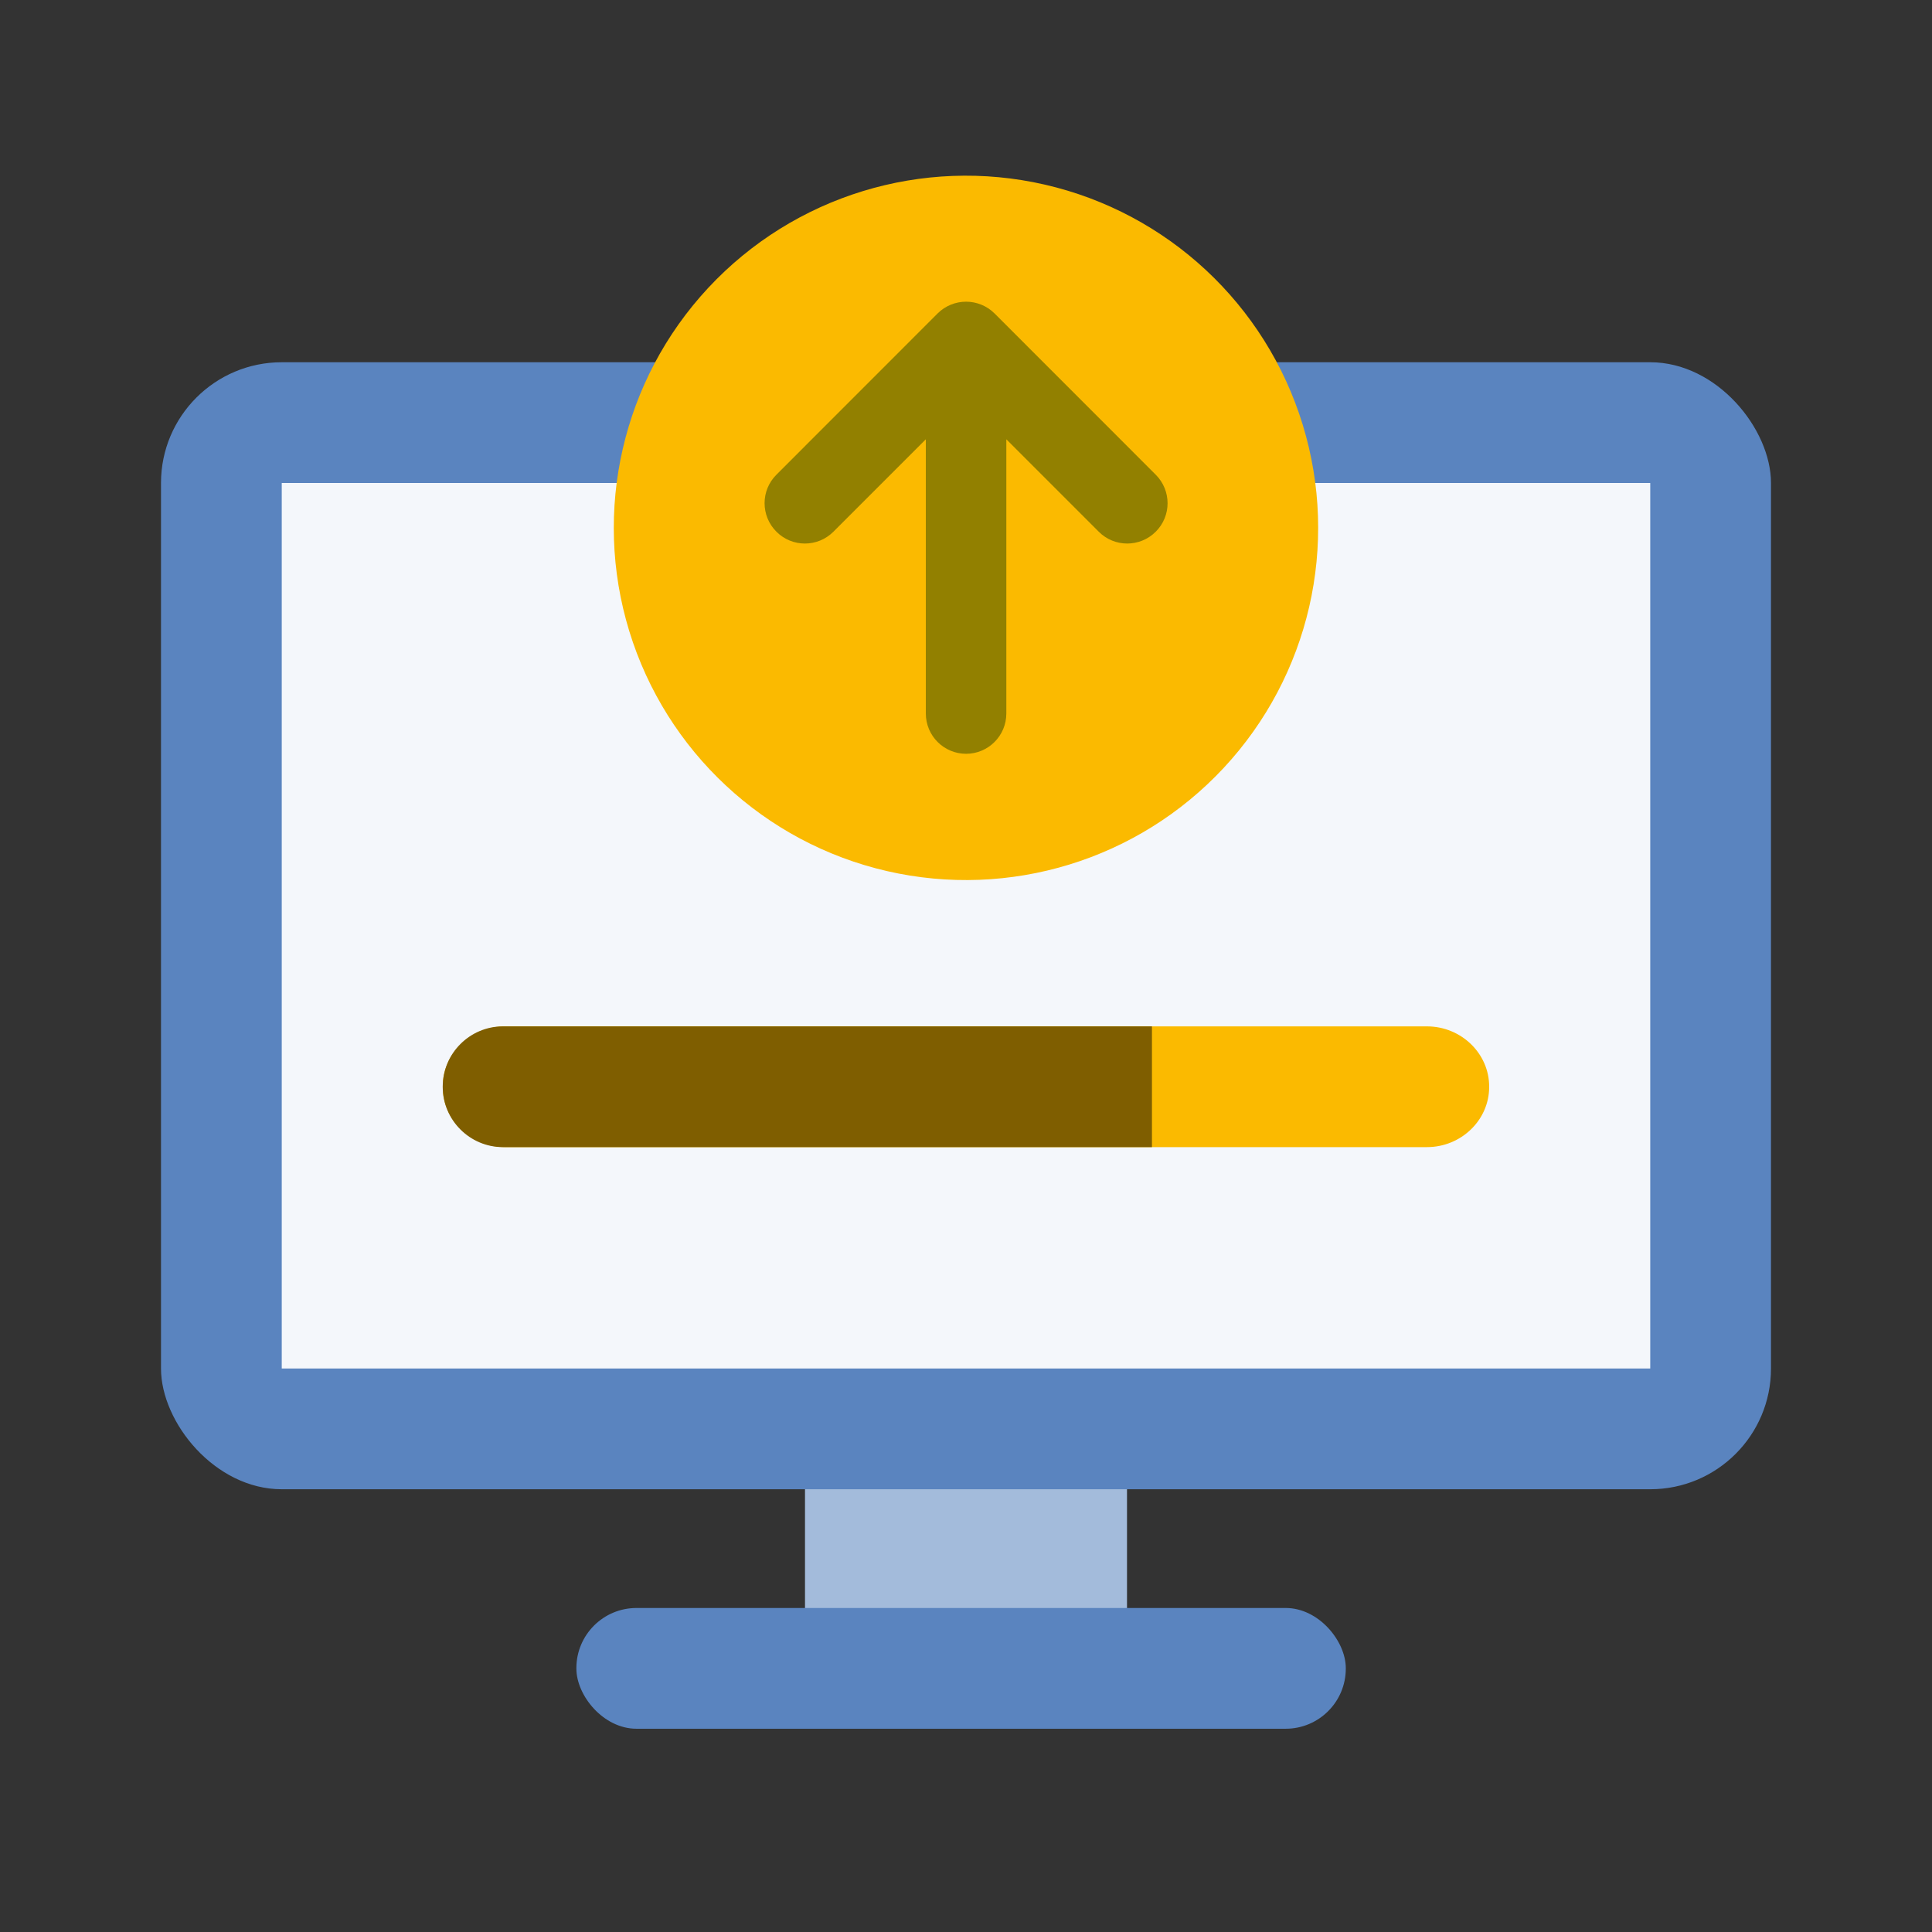
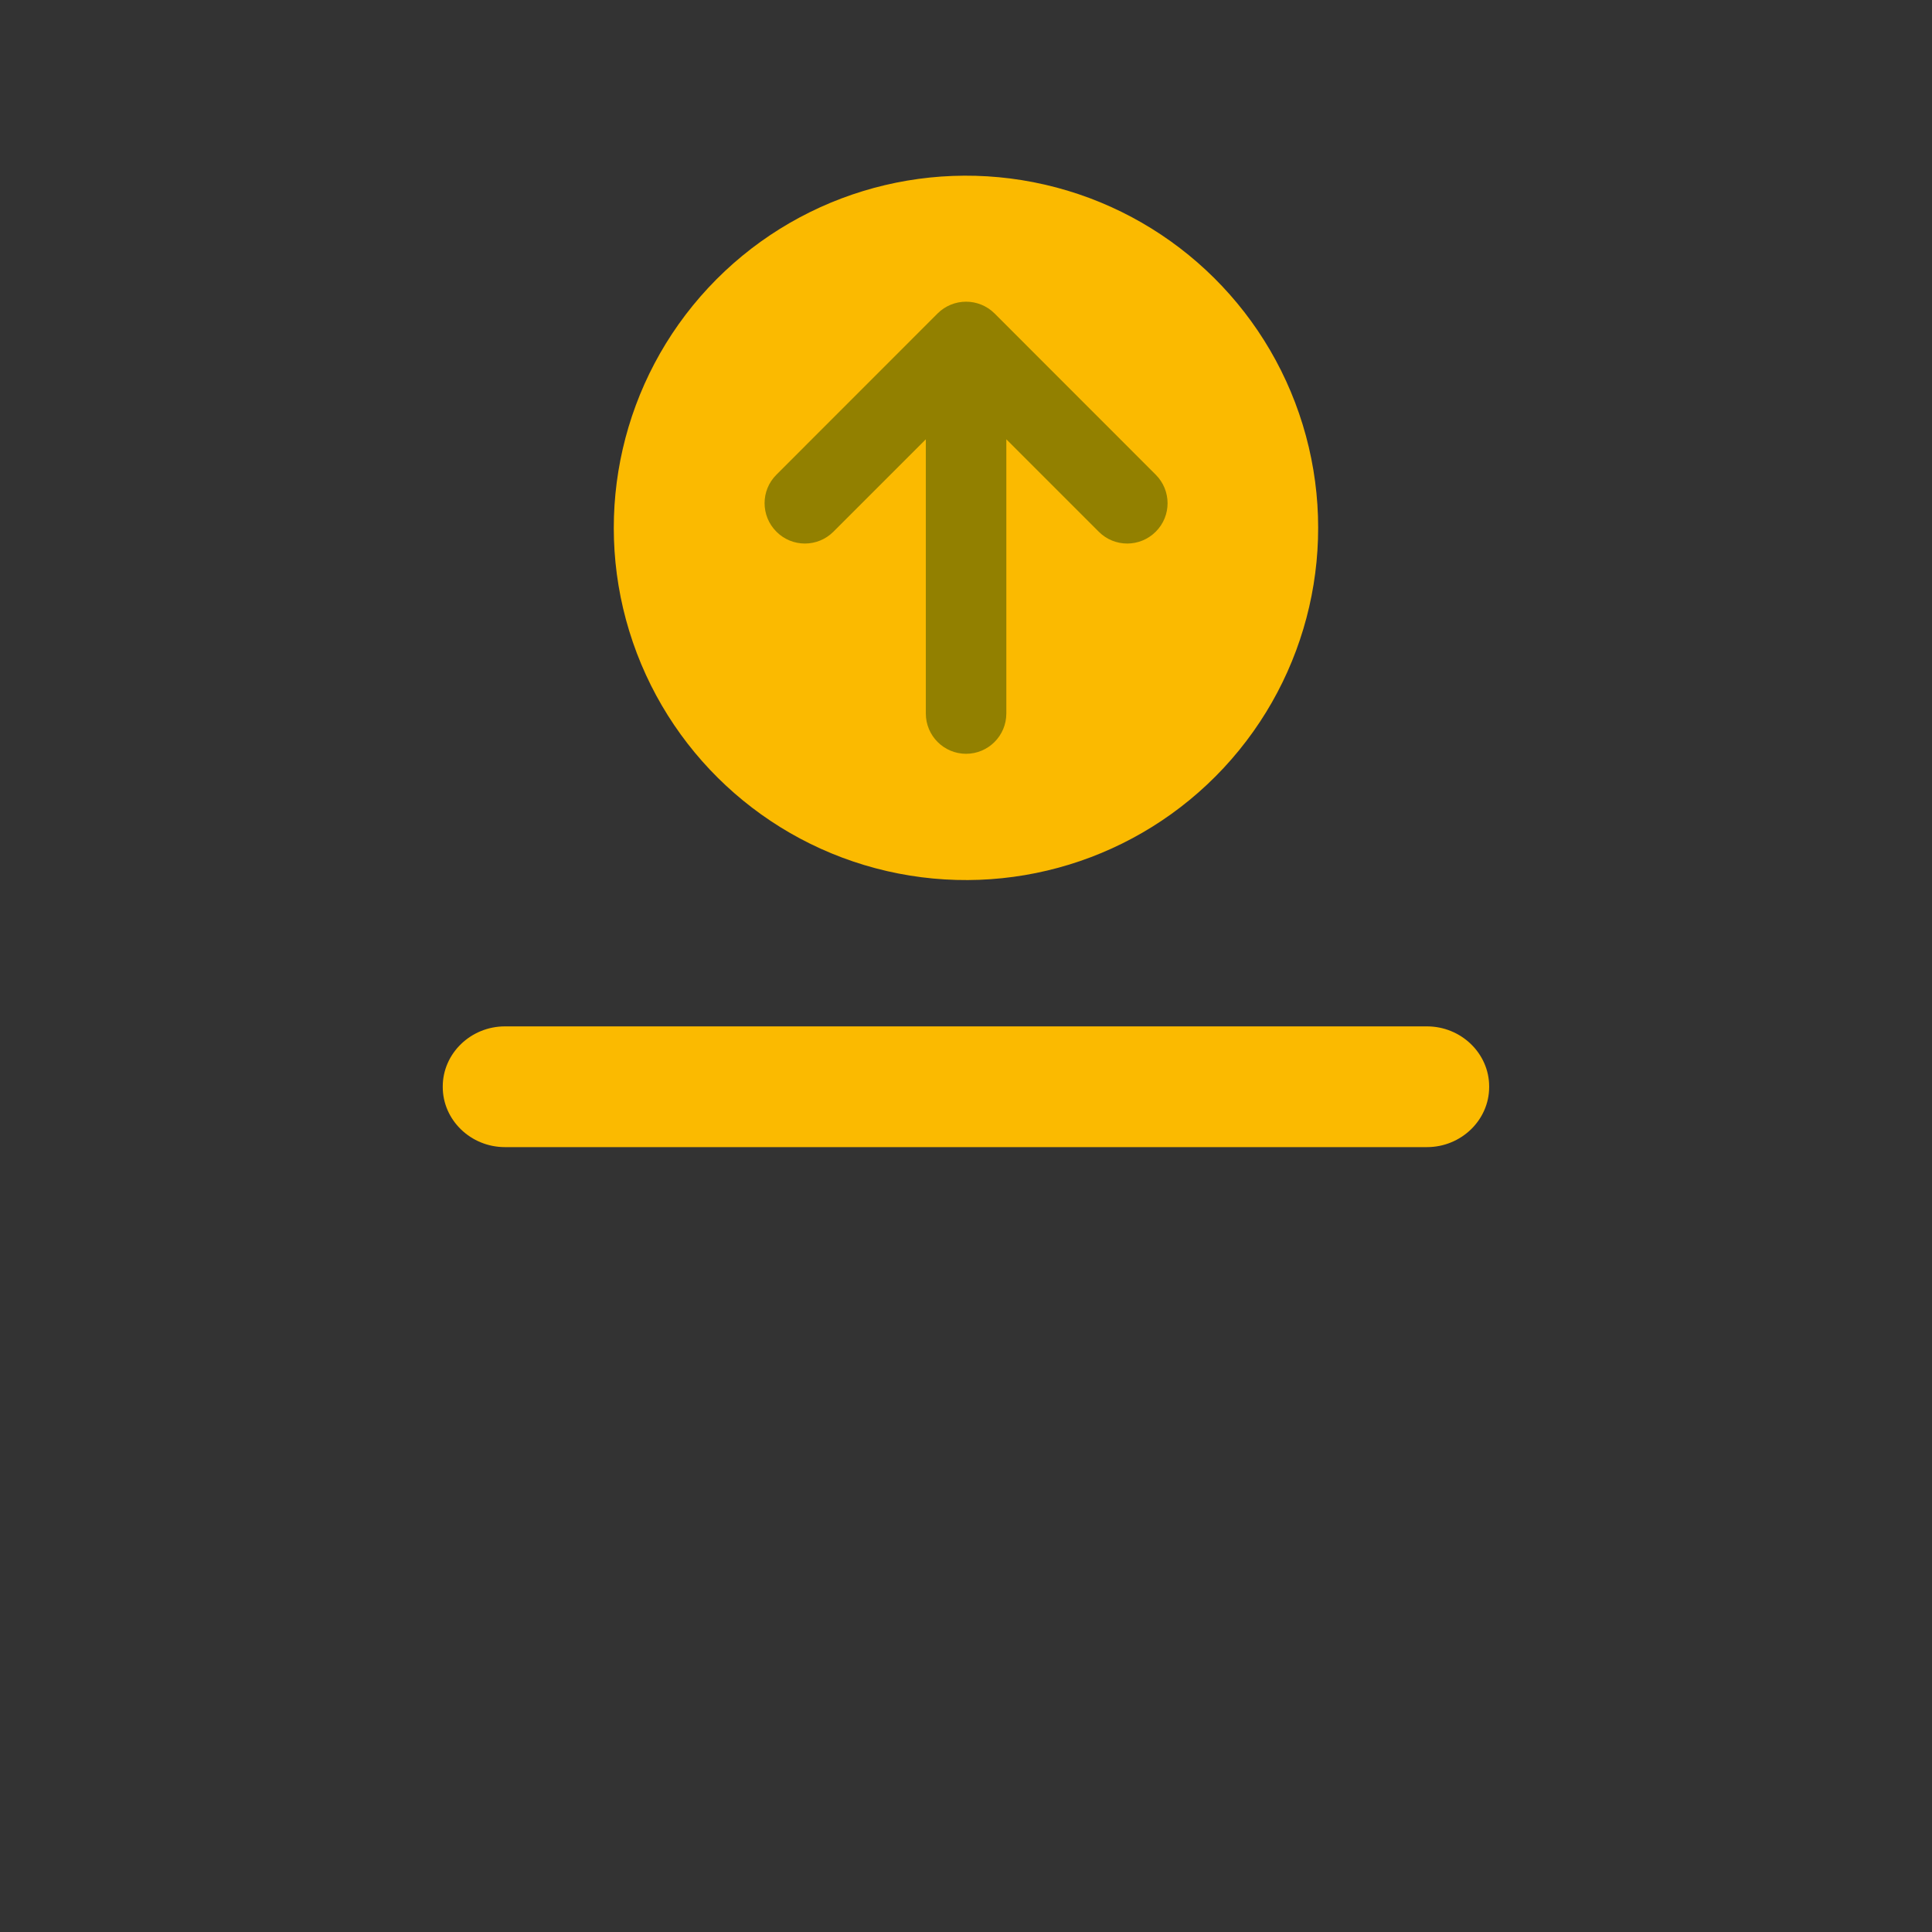
<svg xmlns="http://www.w3.org/2000/svg" id="Icons" viewBox="0 0 24 24">
  <rect x="0" y="0" width="24" height="24" fill="#333333" stroke="none" />
  <defs>
    <style>.cls-1{fill:#f4f7fb;}.cls-2,.cls-3{fill:#fbba00;}.cls-4{fill:#a3bbdb;}.cls-5{fill:#5a84bf;}.cls-6{fill:#7f5e00;}.cls-6,.cls-7,.cls-3{fill-rule:evenodd;}.cls-7{fill:#928000;}</style>
  </defs>
-   <rect class="cls-4" x="10" y="18" width="4" height="3" />
-   <rect class="cls-5" x="2" y="4.5" width="20" height="14" rx="1.5" ry="1.5" />
-   <rect class="cls-5" x="7.16" y="19.975" width="9.558" height="1.5" rx=".747" ry=".747" />
-   <rect class="cls-1" x="3.5" y="6" width="17" height="11" />
  <g>
    <path class="cls-3" d="m17.727,14.25H6.273c-.425,0-.773-.336-.773-.747v-.006c0-.411.348-.747.773-.747h11.453c.425,0,.773.336.773.747v.006c0,.411-.348.747-.773.747" />
-     <path class="cls-6" d="m14.31,14.25H6.247c-.411,0-.747-.336-.747-.747v-.006c0-.411.336-.747.747-.747h8.063v1.5" />
  </g>
  <g>
    <circle class="cls-2" cx="12" cy="6.557" r="4.375" transform="translate(-1.395 3.805) rotate(-17.041)" />
    <path class="cls-7" d="m12,9.364c.277,0,.501-.224.501-.501v-3.406s1.148,1.148,1.148,1.148c.195.196.512.196.708,0,.196-.195.196-.512,0-.708l-2.002-2.003c-.196-.195-.512-.195-.708,0l-2.002,2.003c-.196.195-.196.512,0,.708.195.196.512.196.708,0l1.148-1.148v3.406c0,.277.224.501.501.501" />
  </g>
</svg>